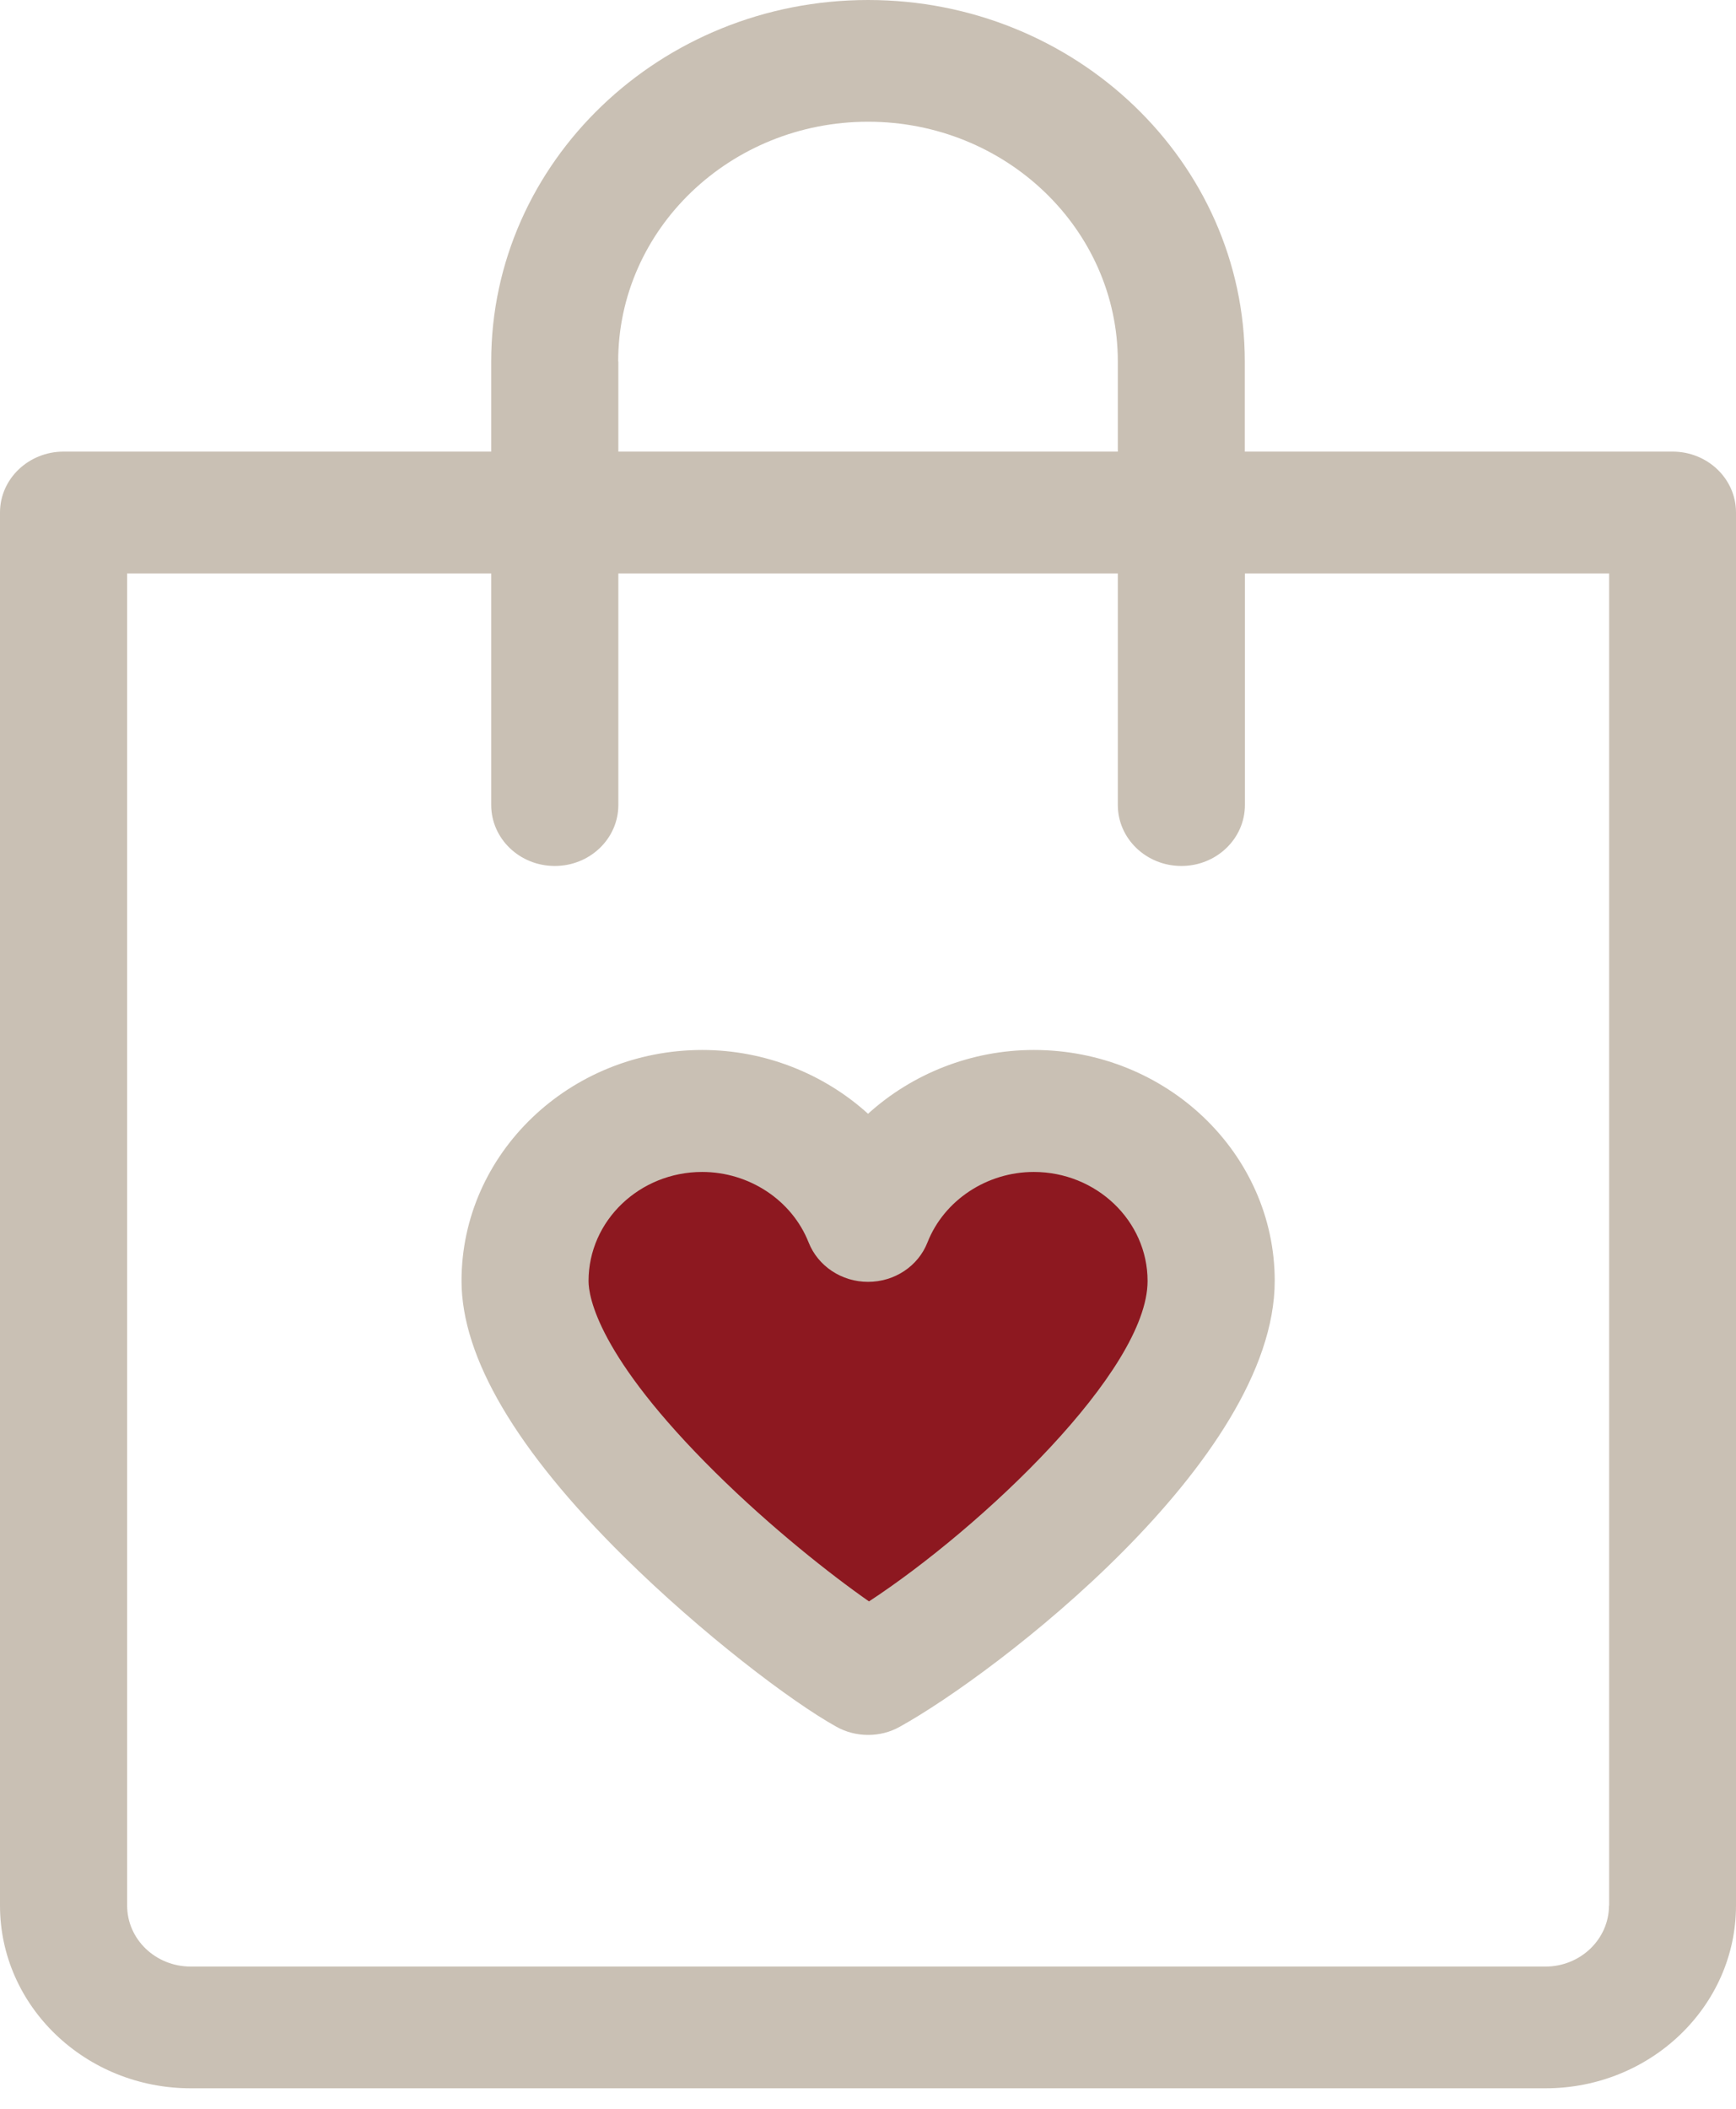
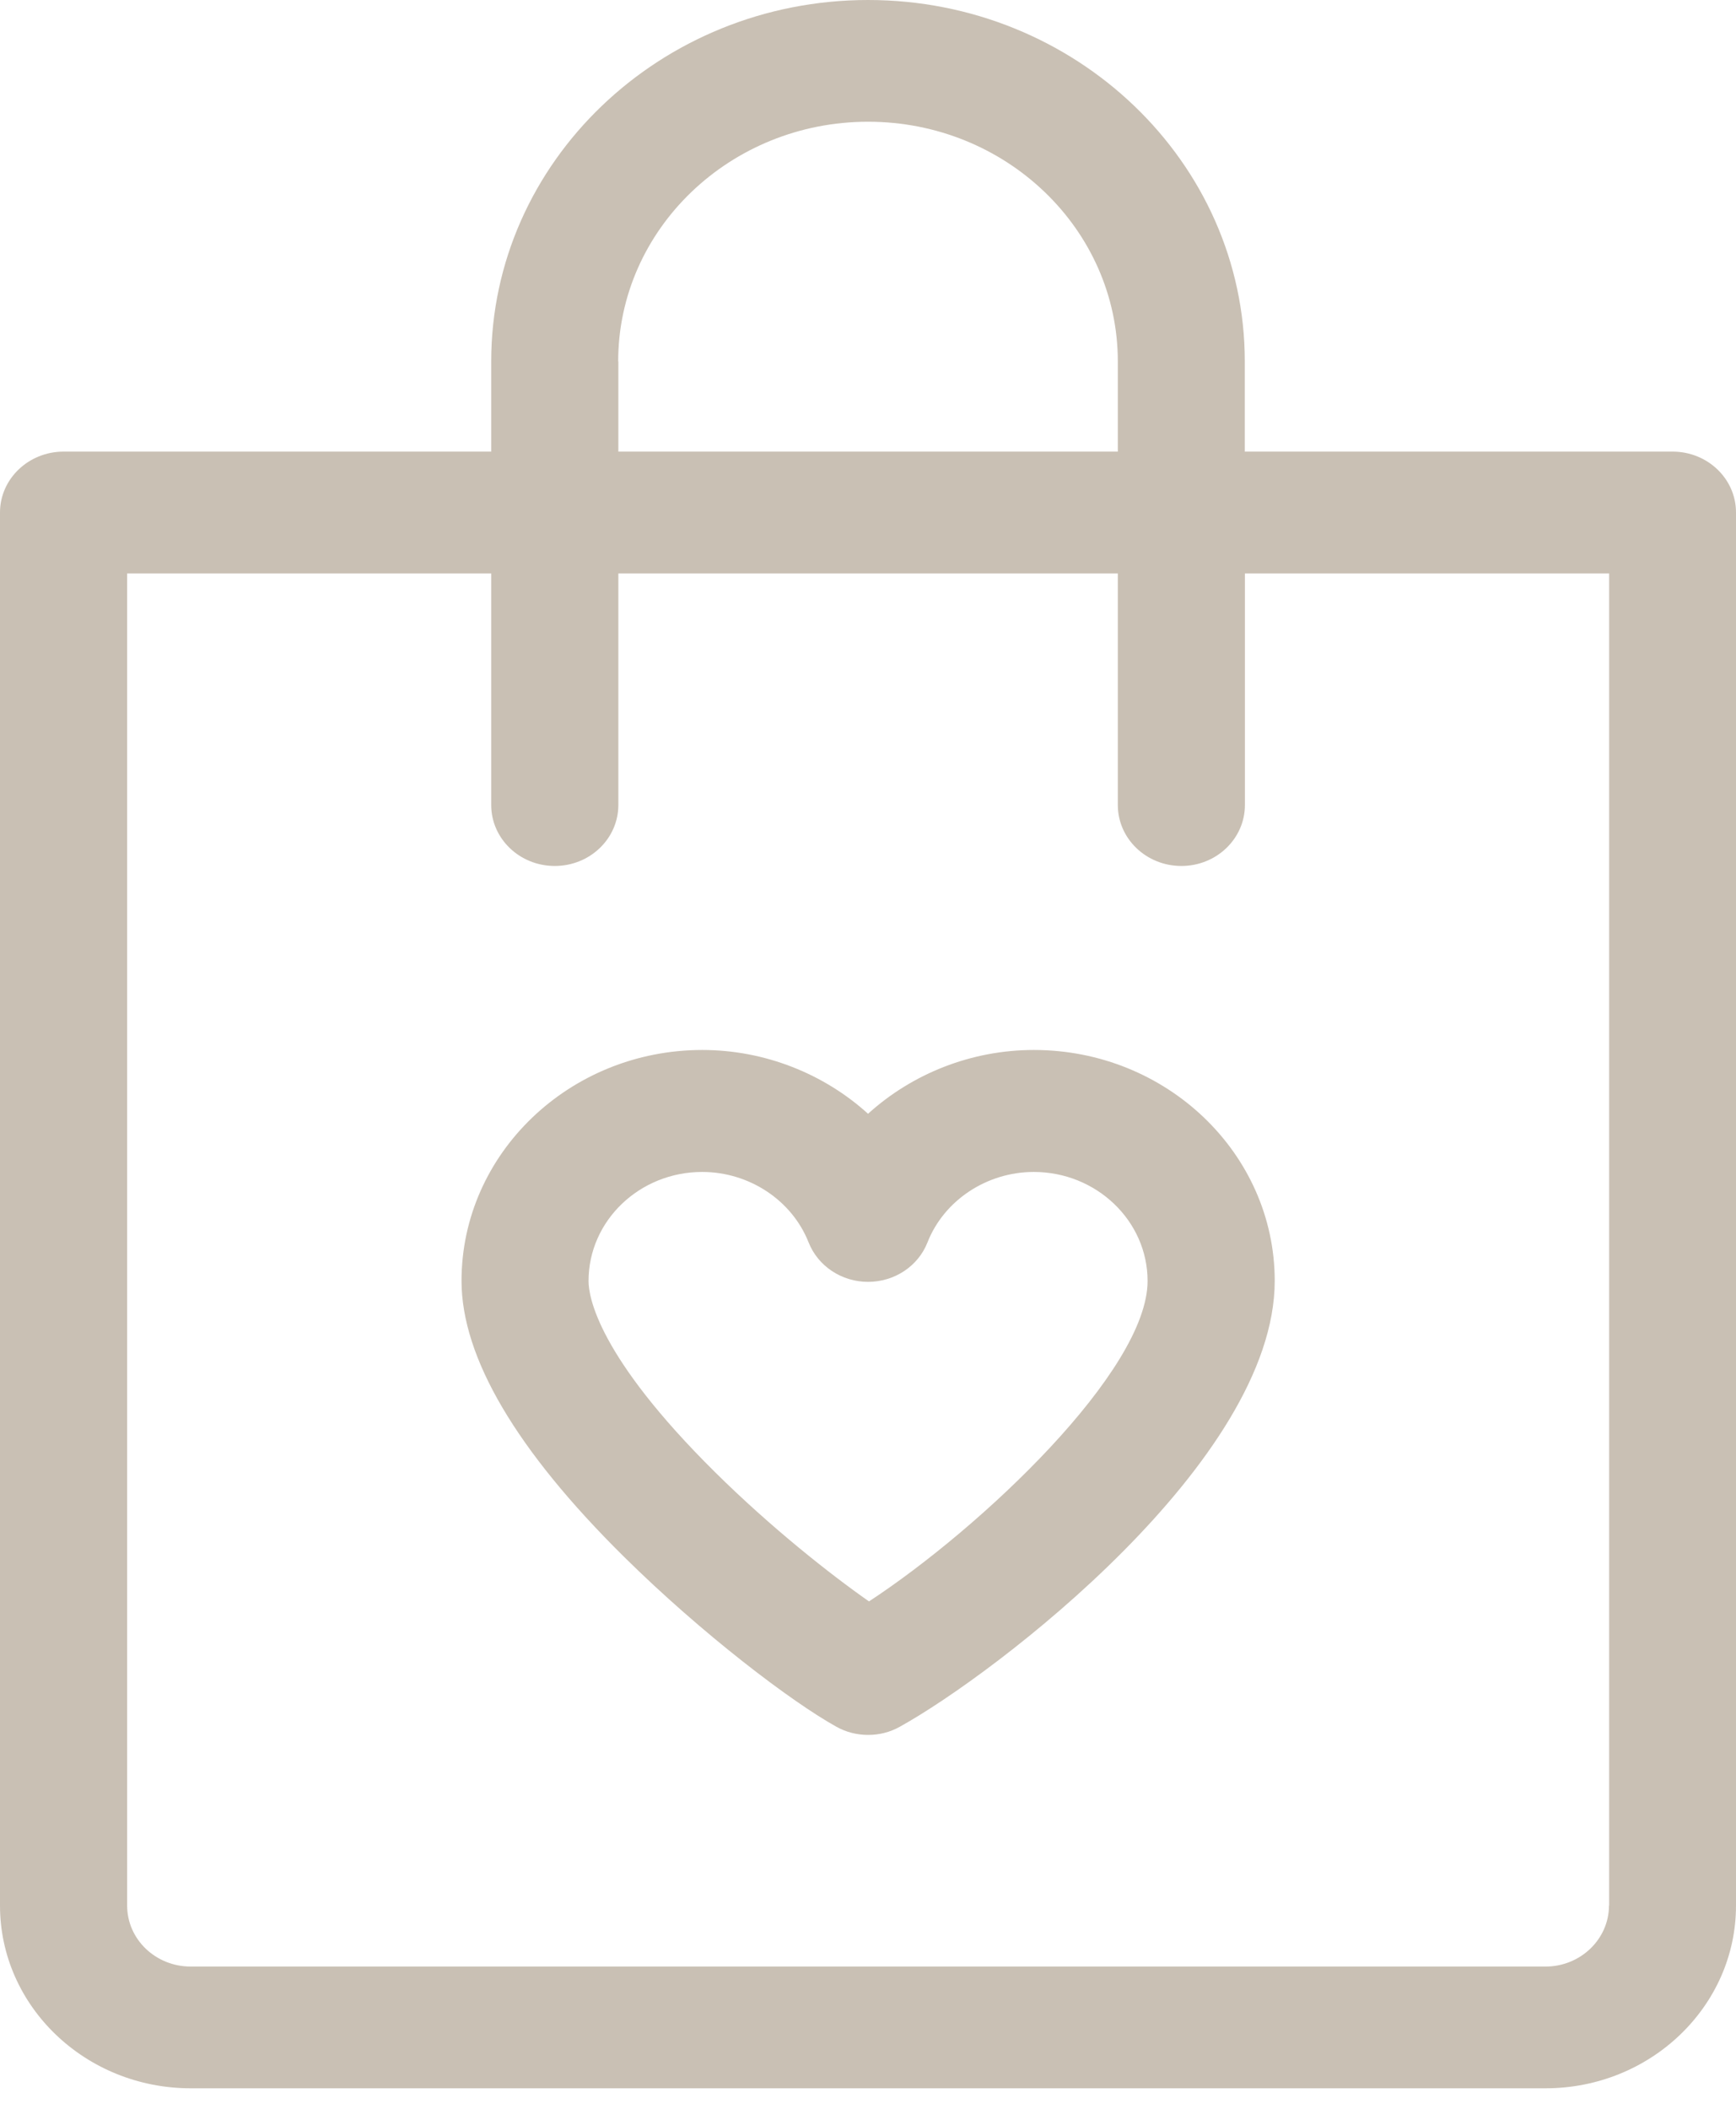
<svg xmlns="http://www.w3.org/2000/svg" width="42" height="51" viewBox="0 0 42 51" fill="none">
  <path fill-rule="evenodd" clip-rule="evenodd" d="M40.462 10.922H30.116V8.741C30.116 3.92 26.026 0 21.002 0C15.977 0 11.884 3.92 11.884 8.741V10.922H1.538C0.691 10.922 0 11.582 0 12.394V46.085C0 48.521 2.068 50.504 4.614 50.504H37.393C39.932 50.504 42 48.521 42 46.085V12.394C42 11.579 41.312 10.922 40.465 10.922H40.462ZM14.956 8.741C14.956 5.543 17.667 2.944 21.002 2.944C24.336 2.944 27.044 5.543 27.044 8.741V10.922H14.96V8.741H14.956ZM38.927 46.085C38.927 46.897 38.236 47.56 37.393 47.56H4.614C3.764 47.56 3.076 46.9 3.076 46.085V13.869H11.884V19.468C11.884 20.283 12.572 20.943 13.422 20.943C14.271 20.943 14.96 20.283 14.96 19.468V13.869H27.044V19.468C27.044 20.283 27.732 20.943 28.582 20.943C29.431 20.943 30.119 20.283 30.119 19.468V13.869H38.931V46.085H38.927Z" fill="#C9C0B4" />
-   <path d="M21.324 40.514C16.37 37.26 7.863 28.194 15.831 27.345C16.445 27.279 16.854 27.22 17.109 27.168C16.682 27.09 16.291 27.049 15.993 27.035C14.466 26.769 18.664 26.846 17.109 27.168C18.302 27.385 19.784 27.89 20.355 28.894C21.13 30.258 22.401 28.223 22.94 27.035C24.178 26.622 26.849 26.105 27.625 27.345C28.594 28.894 31.986 32.922 21.324 40.514Z" fill="#8D1820" />
  <path fill-rule="evenodd" clip-rule="evenodd" d="M25.011 25.393C23.492 25.393 22.064 25.972 21.001 26.936C19.938 25.972 18.507 25.393 16.991 25.393C13.78 25.393 11.166 27.9 11.166 30.977C11.166 32.826 12.491 35.076 15.098 37.651C16.985 39.516 19.15 41.158 20.235 41.76C20.471 41.893 20.739 41.958 21.005 41.958C21.269 41.958 21.534 41.893 21.77 41.76C24.093 40.474 30.84 35.321 30.84 30.977C30.84 27.9 28.226 25.393 25.014 25.393H25.011ZM21.024 38.729C20.106 38.088 18.665 36.954 17.302 35.606C14.458 32.792 14.239 31.355 14.239 30.98C14.239 29.523 15.473 28.343 16.988 28.343C18.126 28.343 19.16 29.027 19.563 30.047C19.79 30.62 20.361 31.001 21.001 31.001C21.641 31.001 22.213 30.623 22.439 30.047C22.84 29.027 23.877 28.343 25.011 28.343C26.526 28.343 27.764 29.526 27.764 30.98C27.764 33.145 23.744 36.947 21.024 38.729Z" fill="#C9C0B4" />
</svg>